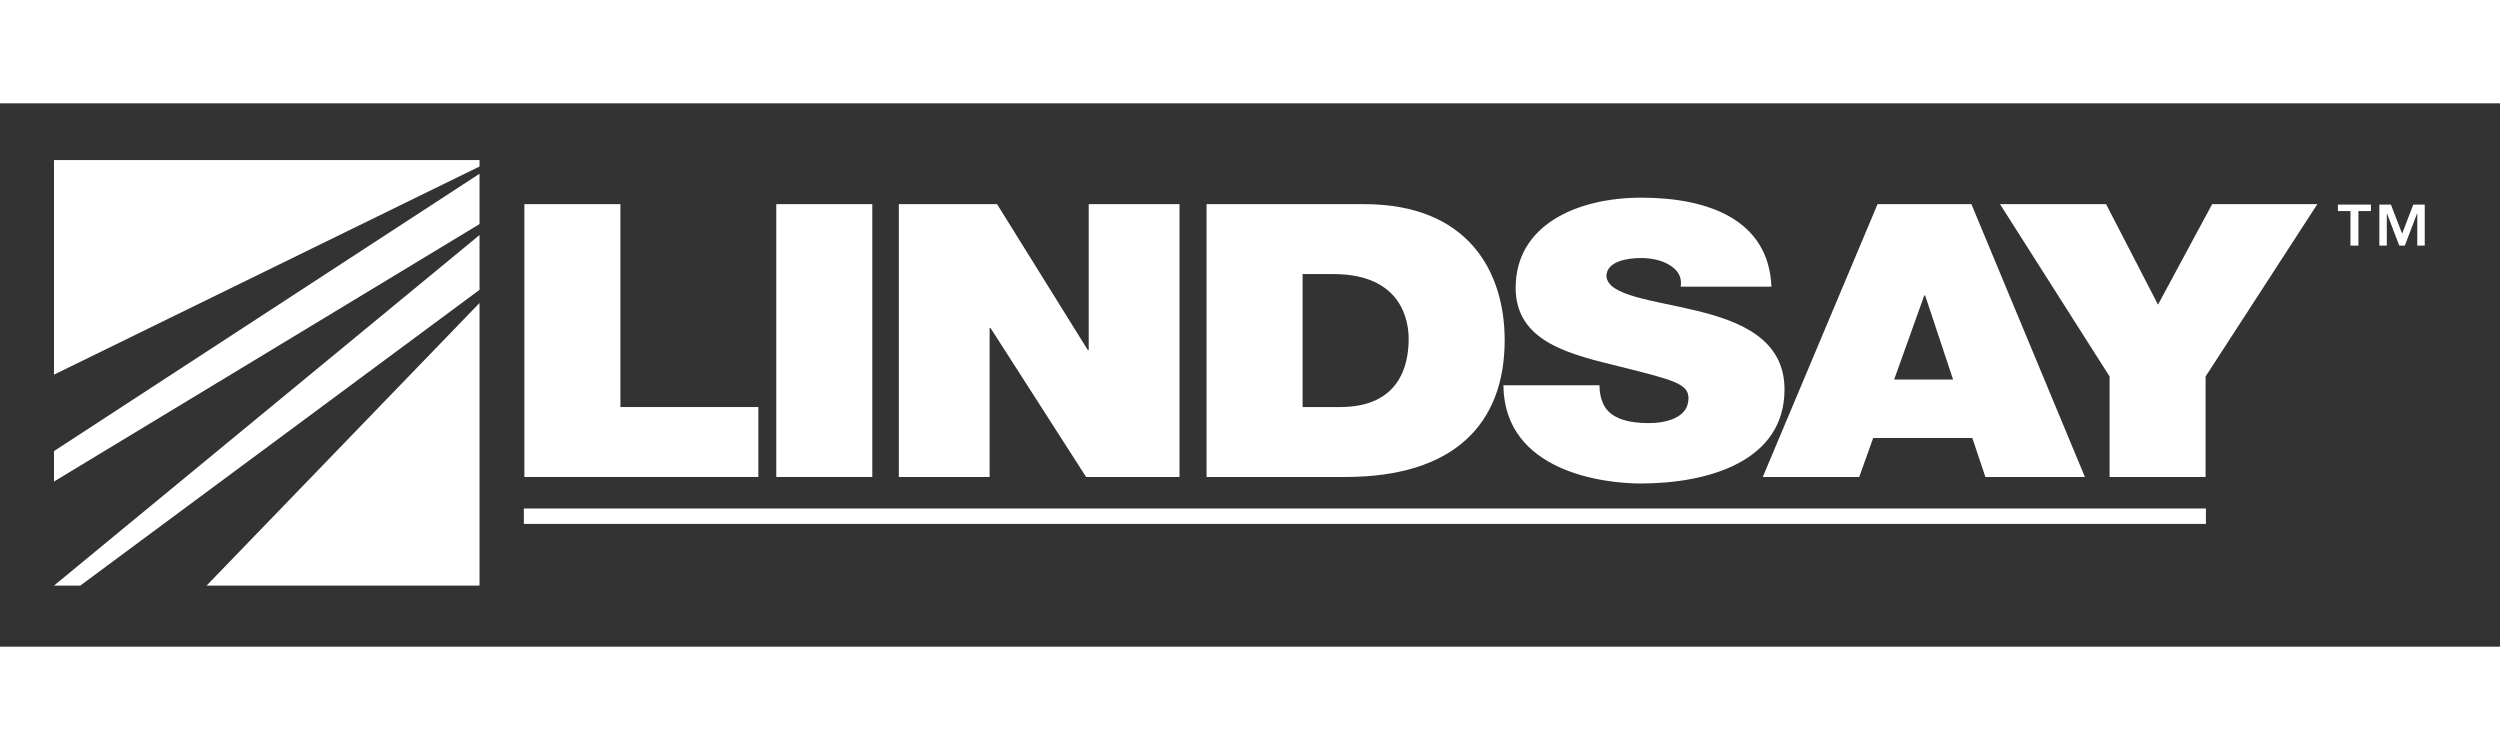
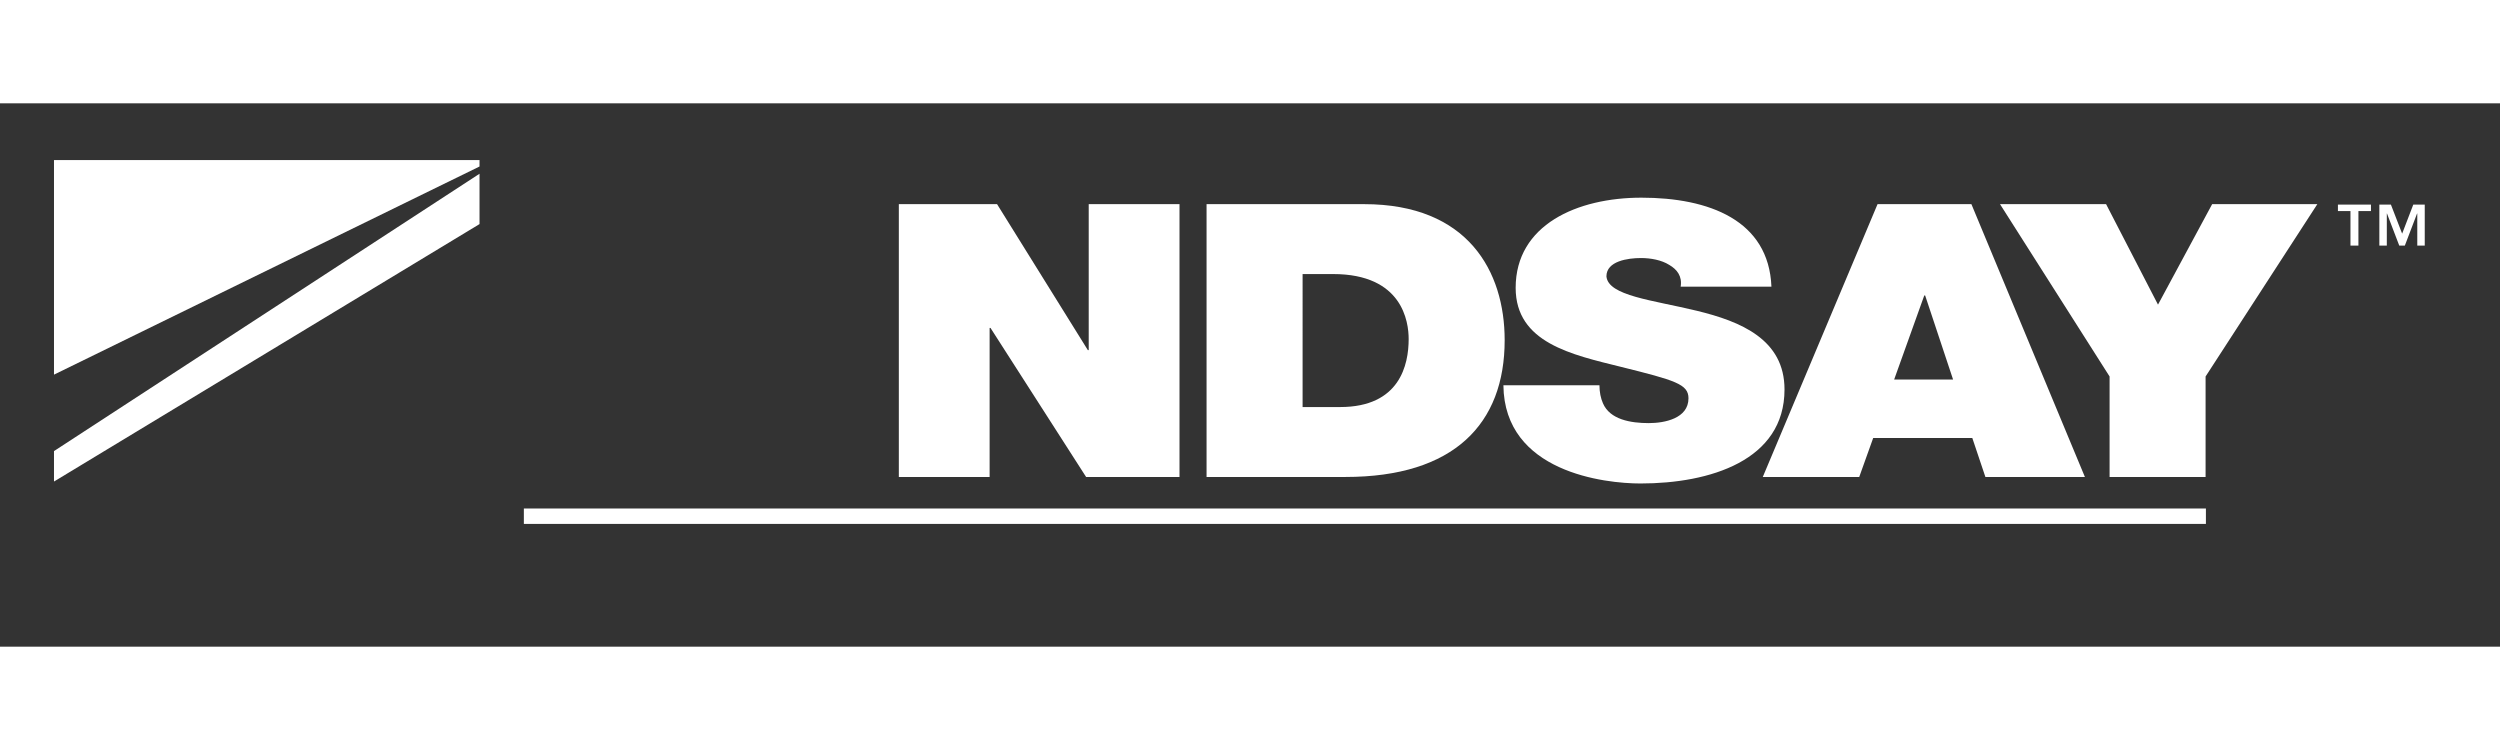
<svg xmlns="http://www.w3.org/2000/svg" version="1.1" x="0px" y="0px" width="150px" height="45px" viewBox="0 0 157.704 34.275" enable-background="new 0 0 157.704 34.275" xml:space="preserve">
  <rect x="0" y="0" width="157.704" height="34.275" fill="#333333" stroke="none" />
  <rect fill-rule="evenodd" clip-rule="evenodd" fill="none" width="140" height="40" />
  <polygon fill="#FFFFFF" points="3.406,3.578 30.249,3.578 30.249,3.985 3.406,17.115 3.406,3.578 " />
-   <polygon fill="#FFFFFF" points="30.249,12.595 30.249,30.421 13.032,30.421 30.249,12.595 " />
-   <polygon fill="#FFFFFF" points="30.249,8.309 30.249,11.766 5.065,30.421 3.406,30.421 30.249,8.309 " />
  <polygon fill="#FFFFFF" points="30.249,4.442 30.249,7.617 3.406,23.858 3.406,21.937 30.249,4.442 " />
  <polygon fill="#FFFFFF" points="33.046,25.559 139.152,25.559 139.152,26.531 33.046,26.531 33.046,25.559 " />
  <g>
-     <polygon fill="#FFFFFF" points="33.079,23.57 47.838,23.57 47.838,19.158 39.137,19.158 39.137,6.36 33.079,6.36 33.079,23.57 " />
-     <polygon fill="#FFFFFF" points="48.969,23.57 55.026,23.57 55.026,6.36 48.969,6.36 48.969,23.57 " />
    <polygon fill="#FFFFFF" points="56.7,23.57 62.427,23.57 62.427,14.169 62.482,14.169 68.513,23.57 74.405,23.57 74.405,6.36 68.678,6.36 68.678,15.567 68.623,15.567 62.896,6.36 56.7,6.36 56.7,23.57 " />
    <path fill-rule="evenodd" clip-rule="evenodd" fill="#FFFFFF" d="M76.112,23.57h8.756c6.855,0,10.049-3.352,10.049-8.63c0-4.338-2.313-8.58-8.865-8.58h-9.94V23.57L76.112,23.57z M82.169,10.77h1.928c4.379,0,4.764,3.014,4.764,4.098c0,1.615-0.551,4.291-4.324,4.291h-2.367V10.77L82.169,10.77z" />
    <path fill="#FFFFFF" d="M94.837,17.785c0.055,5.497,6.416,6.196,8.645,6.196c4.379,0,9.088-1.447,9.088-5.93c0-3.158-2.754-4.291-5.535-4.966s-5.59-0.939-5.699-2.17c0-0.964,1.35-1.156,2.176-1.156c0.605,0,1.293,0.12,1.789,0.434c0.496,0.289,0.826,0.723,0.717,1.374h5.727c-0.166-4.194-3.938-5.616-8.205-5.616c-4.049,0-7.93,1.711-7.93,5.688c0,3.471,3.551,4.218,6.662,4.989c3.387,0.844,4.24,1.085,4.24,1.976c0,1.279-1.514,1.568-2.506,1.568c-1.129,0-2.449-0.217-2.891-1.254c-0.137-0.314-0.219-0.699-0.219-1.133H94.837L94.837,17.785z" />
    <path fill-rule="evenodd" clip-rule="evenodd" fill="#FFFFFF" d="M119.486,17.423l1.9-5.303h0.055l1.762,5.303H119.486L119.486,17.423z M111.199,23.57h6.084l0.881-2.459h6.252l0.826,2.459h6.277l-7.16-17.21h-5.92L111.199,23.57L111.199,23.57z" />
    <polygon fill="#FFFFFF" points="133.076,23.57 139.132,23.57 139.132,17.231 146.181,6.36 139.546,6.36 136.13,12.699 132.855,6.36 126.164,6.36 133.076,17.231 133.076,23.57 " />
    <path fill-rule="evenodd" clip-rule="evenodd" fill="#FFFFFF" d="M149.564,6.387h-2.084v0.408h0.791v2.18h0.502v-2.18h0.791V6.387L149.564,6.387z M150.822,6.387h-0.729v2.588h0.471V6.952h0.012l0.773,2.023h0.352l0.771-2.023h0.014v2.023h0.471V6.387h-0.723l-0.703,1.834L150.822,6.387L150.822,6.387z" />
  </g>
</svg>